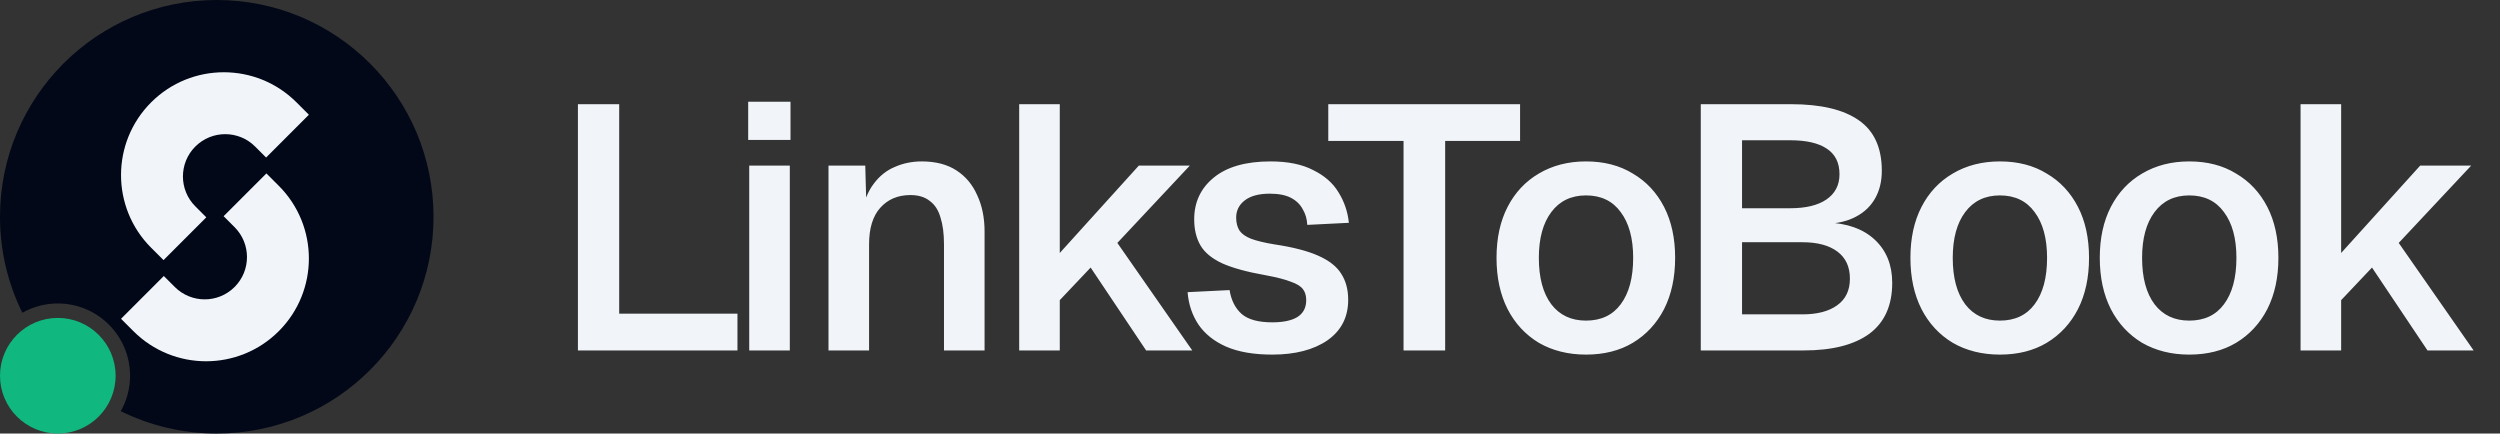
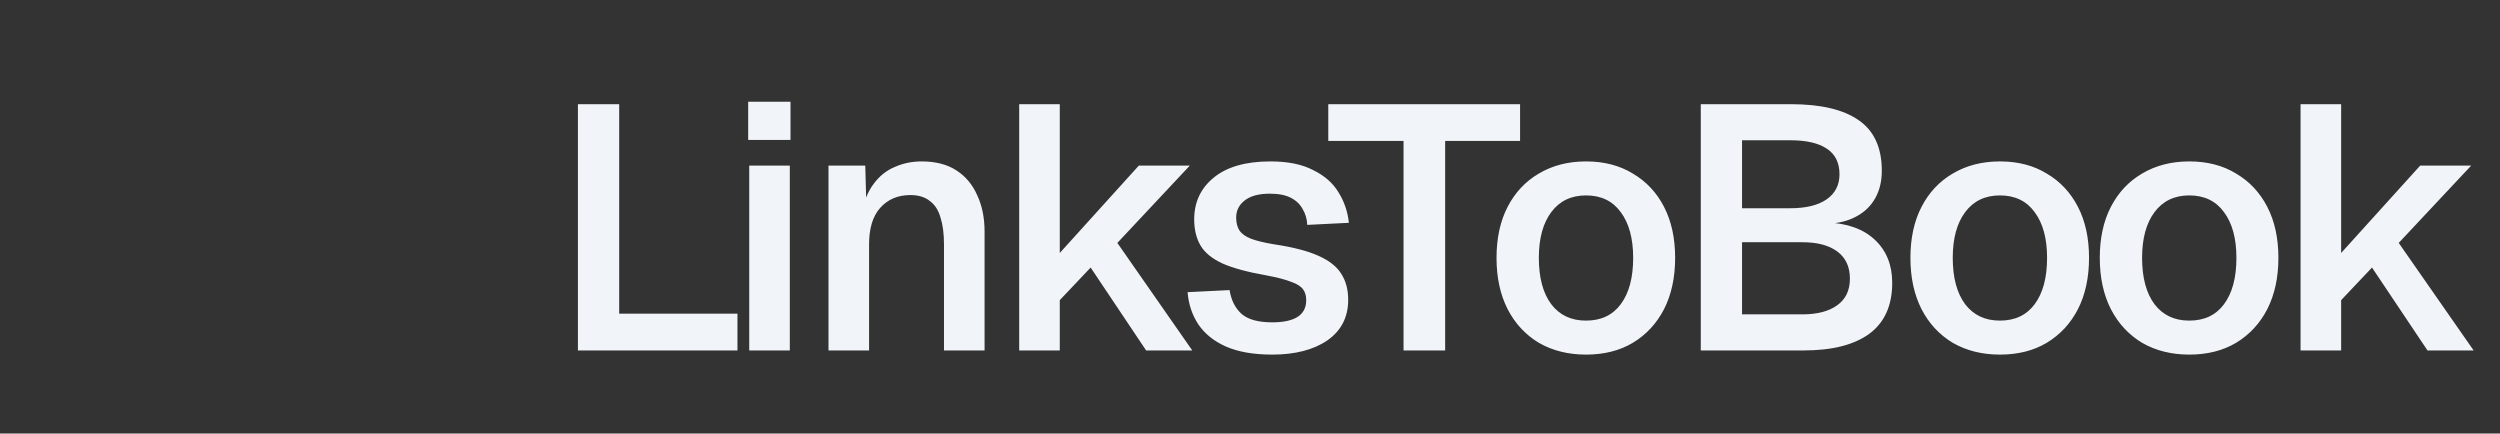
<svg xmlns="http://www.w3.org/2000/svg" width="1384" height="240" viewBox="0 0 1384 240" fill="none">
  <rect x="0" y="0" width="1384" height="240" fill="#333333" stroke="none" />
  <g clip-path="url(#clip0_2823_6517)">
-     <path d="M120 0C186.274 0 240 53.726 240 120C240 186.274 186.274 240 120 240C100.919 240 82.878 235.545 66.86 227.621C70.13 221.824 72 215.131 72 208C72 185.909 54.091 168 32 168C24.869 168 18.175 169.868 12.378 173.139C4.454 157.121 0 139.081 0 120C0 53.726 53.726 0 120 0Z" fill="#020817" />
-     <path d="M83.668 56.667C105.891 34.444 141.922 34.444 164.146 56.667L171 63.522L147.315 87.207L141.235 81.126C132.092 71.984 117.27 71.984 108.127 81.126C98.984 90.268 98.984 105.092 108.127 114.234L114.207 120.315L90.522 144L83.668 137.146C61.444 114.923 61.444 78.892 83.668 56.667Z" fill="#F1F5F9" />
    <path d="M90.685 152.794L96.766 158.874C105.908 168.016 120.731 168.017 129.874 158.875C139.016 149.733 139.017 134.909 129.874 125.767L123.793 119.686L147.479 96L154.332 102.854C176.555 125.078 176.555 161.11 154.332 183.333C132.109 205.556 96.078 205.556 73.855 183.333L67 176.479L90.685 152.794Z" fill="#F1F5F9" />
    <circle cx="32" cy="208" r="32" fill="#10B77F" />
  </g>
  <path d="M319.936 194V57.68H342.784V186.32L330.496 173.648H408.256V194H319.936ZM414.774 194V91.664H437.238V194H414.774ZM414.197 77.456V56.336H437.622V77.456H414.197ZM458.656 194V91.664H479.008L479.776 119.696L477.088 118.352C478.24 111.568 480.416 106.064 483.616 101.84C486.816 97.488 490.72 94.352 495.328 92.432C499.936 90.384 504.928 89.36 510.304 89.36C517.984 89.36 524.384 91.024 529.504 94.352C534.624 97.68 538.464 102.288 541.024 108.176C543.712 113.936 545.056 120.592 545.056 128.144V194H522.592V135.248C522.592 129.36 521.952 124.432 520.672 120.464C519.52 116.368 517.536 113.296 514.72 111.248C512.032 109.072 508.448 107.984 503.968 107.984C497.056 107.984 491.488 110.352 487.264 115.088C483.168 119.696 481.12 126.416 481.12 135.248V194H458.656ZM564.226 194V57.68H586.69V140.048L630.466 91.664H658.69L618.562 134.48L660.034 194H634.498L603.778 148.112L586.69 166.16V194H564.226ZM704.308 196.304C694.068 196.304 685.556 194.832 678.772 191.888C672.116 188.944 666.996 184.848 663.412 179.6C659.956 174.352 657.972 168.4 657.46 161.744L680.692 160.592C681.588 166.224 683.828 170.64 687.412 173.84C690.996 176.912 696.628 178.448 704.308 178.448C710.324 178.448 714.932 177.488 718.132 175.568C721.46 173.52 723.124 170.384 723.124 166.16C723.124 163.728 722.548 161.744 721.396 160.208C720.244 158.544 718.004 157.136 714.676 155.984C711.476 154.704 706.74 153.488 700.468 152.336C690.356 150.544 682.42 148.368 676.66 145.808C670.9 143.12 666.868 139.792 664.564 135.824C662.26 131.856 661.108 127.056 661.108 121.424C661.108 111.952 664.692 104.272 671.86 98.384C679.156 92.368 689.652 89.36 703.348 89.36C712.948 89.36 720.82 90.96 726.964 94.16C733.236 97.232 737.908 101.328 740.98 106.448C744.18 111.568 746.1 117.2 746.74 123.344L723.7 124.496C723.572 121.296 722.74 118.416 721.204 115.856C719.796 113.168 717.62 111.056 714.676 109.52C711.732 107.984 707.828 107.216 702.964 107.216C696.82 107.216 692.148 108.496 688.948 111.056C685.876 113.488 684.34 116.624 684.34 120.464C684.34 123.408 684.98 125.84 686.26 127.76C687.54 129.552 689.652 131.024 692.596 132.176C695.668 133.328 699.892 134.352 705.268 135.248C715.636 136.784 723.828 138.896 729.844 141.584C735.86 144.272 740.084 147.6 742.516 151.568C745.076 155.536 746.356 160.336 746.356 165.968C746.356 175.568 742.516 183.056 734.836 188.432C727.156 193.68 716.98 196.304 704.308 196.304ZM777.001 194V78.032H735.337V57.68H841.513V78.032H800.041V194H777.001ZM878.011 196.304C868.155 196.304 859.451 194.128 851.899 189.776C844.475 185.296 838.715 179.088 834.619 171.152C830.523 163.088 828.475 153.616 828.475 142.736C828.475 131.856 830.523 122.448 834.619 114.512C838.715 106.576 844.475 100.432 851.899 96.08C859.451 91.6 868.155 89.36 878.011 89.36C887.995 89.36 896.635 91.6 903.931 96.08C911.355 100.432 917.115 106.576 921.211 114.512C925.307 122.448 927.355 131.856 927.355 142.736C927.355 153.616 925.307 163.088 921.211 171.152C917.115 179.088 911.355 185.296 903.931 189.776C896.635 194.128 887.995 196.304 878.011 196.304ZM878.011 177.488C886.331 177.488 892.731 174.48 897.211 168.464C901.819 162.32 904.123 153.744 904.123 142.736C904.123 131.984 901.819 123.536 897.211 117.392C892.731 111.248 886.331 108.176 878.011 108.176C869.819 108.176 863.419 111.248 858.811 117.392C854.203 123.536 851.899 131.984 851.899 142.736C851.899 153.744 854.203 162.32 858.811 168.464C863.419 174.48 869.819 177.488 878.011 177.488ZM941.551 194V57.68H991.471C1007.98 57.68 1020.46 60.624 1028.91 66.512C1037.49 72.4 1041.77 81.744 1041.77 94.544C1041.77 100.304 1040.56 105.36 1038.13 109.712C1035.69 114.064 1032.17 117.456 1027.57 119.888C1023.09 122.32 1017.65 123.664 1011.25 123.92L1011.05 123.152C1022.57 123.536 1031.53 126.736 1037.93 132.752C1044.33 138.768 1047.53 146.704 1047.53 156.56C1047.53 169.104 1043.31 178.512 1034.86 184.784C1026.41 190.928 1014.32 194 998.575 194H941.551ZM964.399 174.032H997.807C1006 174.032 1012.4 172.368 1017.01 169.04C1021.74 165.712 1024.11 160.784 1024.11 154.256C1024.11 147.728 1021.81 142.736 1017.2 139.28C1012.59 135.824 1006.13 134.096 997.807 134.096H964.399V174.032ZM964.399 115.28H991.087C999.663 115.28 1006.32 113.68 1011.05 110.48C1015.92 107.152 1018.35 102.48 1018.35 96.464C1018.35 90.064 1015.98 85.328 1011.25 82.256C1006.64 79.184 999.919 77.648 991.087 77.648H964.399V115.28ZM1107.15 196.304C1097.3 196.304 1088.59 194.128 1081.04 189.776C1073.61 185.296 1067.85 179.088 1063.76 171.152C1059.66 163.088 1057.61 153.616 1057.61 142.736C1057.61 131.856 1059.66 122.448 1063.76 114.512C1067.85 106.576 1073.61 100.432 1081.04 96.08C1088.59 91.6 1097.3 89.36 1107.15 89.36C1117.14 89.36 1125.78 91.6 1133.07 96.08C1140.5 100.432 1146.26 106.576 1150.35 114.512C1154.45 122.448 1156.49 131.856 1156.49 142.736C1156.49 153.616 1154.45 163.088 1150.35 171.152C1146.26 179.088 1140.5 185.296 1133.07 189.776C1125.78 194.128 1117.14 196.304 1107.15 196.304ZM1107.15 177.488C1115.47 177.488 1121.87 174.48 1126.35 168.464C1130.96 162.32 1133.26 153.744 1133.26 142.736C1133.26 131.984 1130.96 123.536 1126.35 117.392C1121.87 111.248 1115.47 108.176 1107.15 108.176C1098.96 108.176 1092.56 111.248 1087.95 117.392C1083.34 123.536 1081.04 131.984 1081.04 142.736C1081.04 153.744 1083.34 162.32 1087.95 168.464C1092.56 174.48 1098.96 177.488 1107.15 177.488ZM1211.97 196.304C1202.12 196.304 1193.41 194.128 1185.86 189.776C1178.44 185.296 1172.68 179.088 1168.58 171.152C1164.48 163.088 1162.44 153.616 1162.44 142.736C1162.44 131.856 1164.48 122.448 1168.58 114.512C1172.68 106.576 1178.44 100.432 1185.86 96.08C1193.41 91.6 1202.12 89.36 1211.97 89.36C1221.96 89.36 1230.6 91.6 1237.89 96.08C1245.32 100.432 1251.08 106.576 1255.17 114.512C1259.27 122.448 1261.32 131.856 1261.32 142.736C1261.32 153.616 1259.27 163.088 1255.17 171.152C1251.08 179.088 1245.32 185.296 1237.89 189.776C1230.6 194.128 1221.96 196.304 1211.97 196.304ZM1211.97 177.488C1220.29 177.488 1226.69 174.48 1231.17 168.464C1235.78 162.32 1238.08 153.744 1238.08 142.736C1238.08 131.984 1235.78 123.536 1231.17 117.392C1226.69 111.248 1220.29 108.176 1211.97 108.176C1203.78 108.176 1197.38 111.248 1192.77 117.392C1188.16 123.536 1185.86 131.984 1185.86 142.736C1185.86 153.744 1188.16 162.32 1192.77 168.464C1197.38 174.48 1203.78 177.488 1211.97 177.488ZM1273.59 194V57.68H1296.06V140.048L1339.83 91.664H1368.06L1327.93 134.48L1369.4 194H1343.86L1313.14 148.112L1296.06 166.16V194H1273.59Z" fill="#F1F5F9" />
  <defs>
    <clipPath id="clip0_2823_6517">
-       <rect width="240" height="240" fill="white" />
-     </clipPath>
+       </clipPath>
  </defs>
</svg>